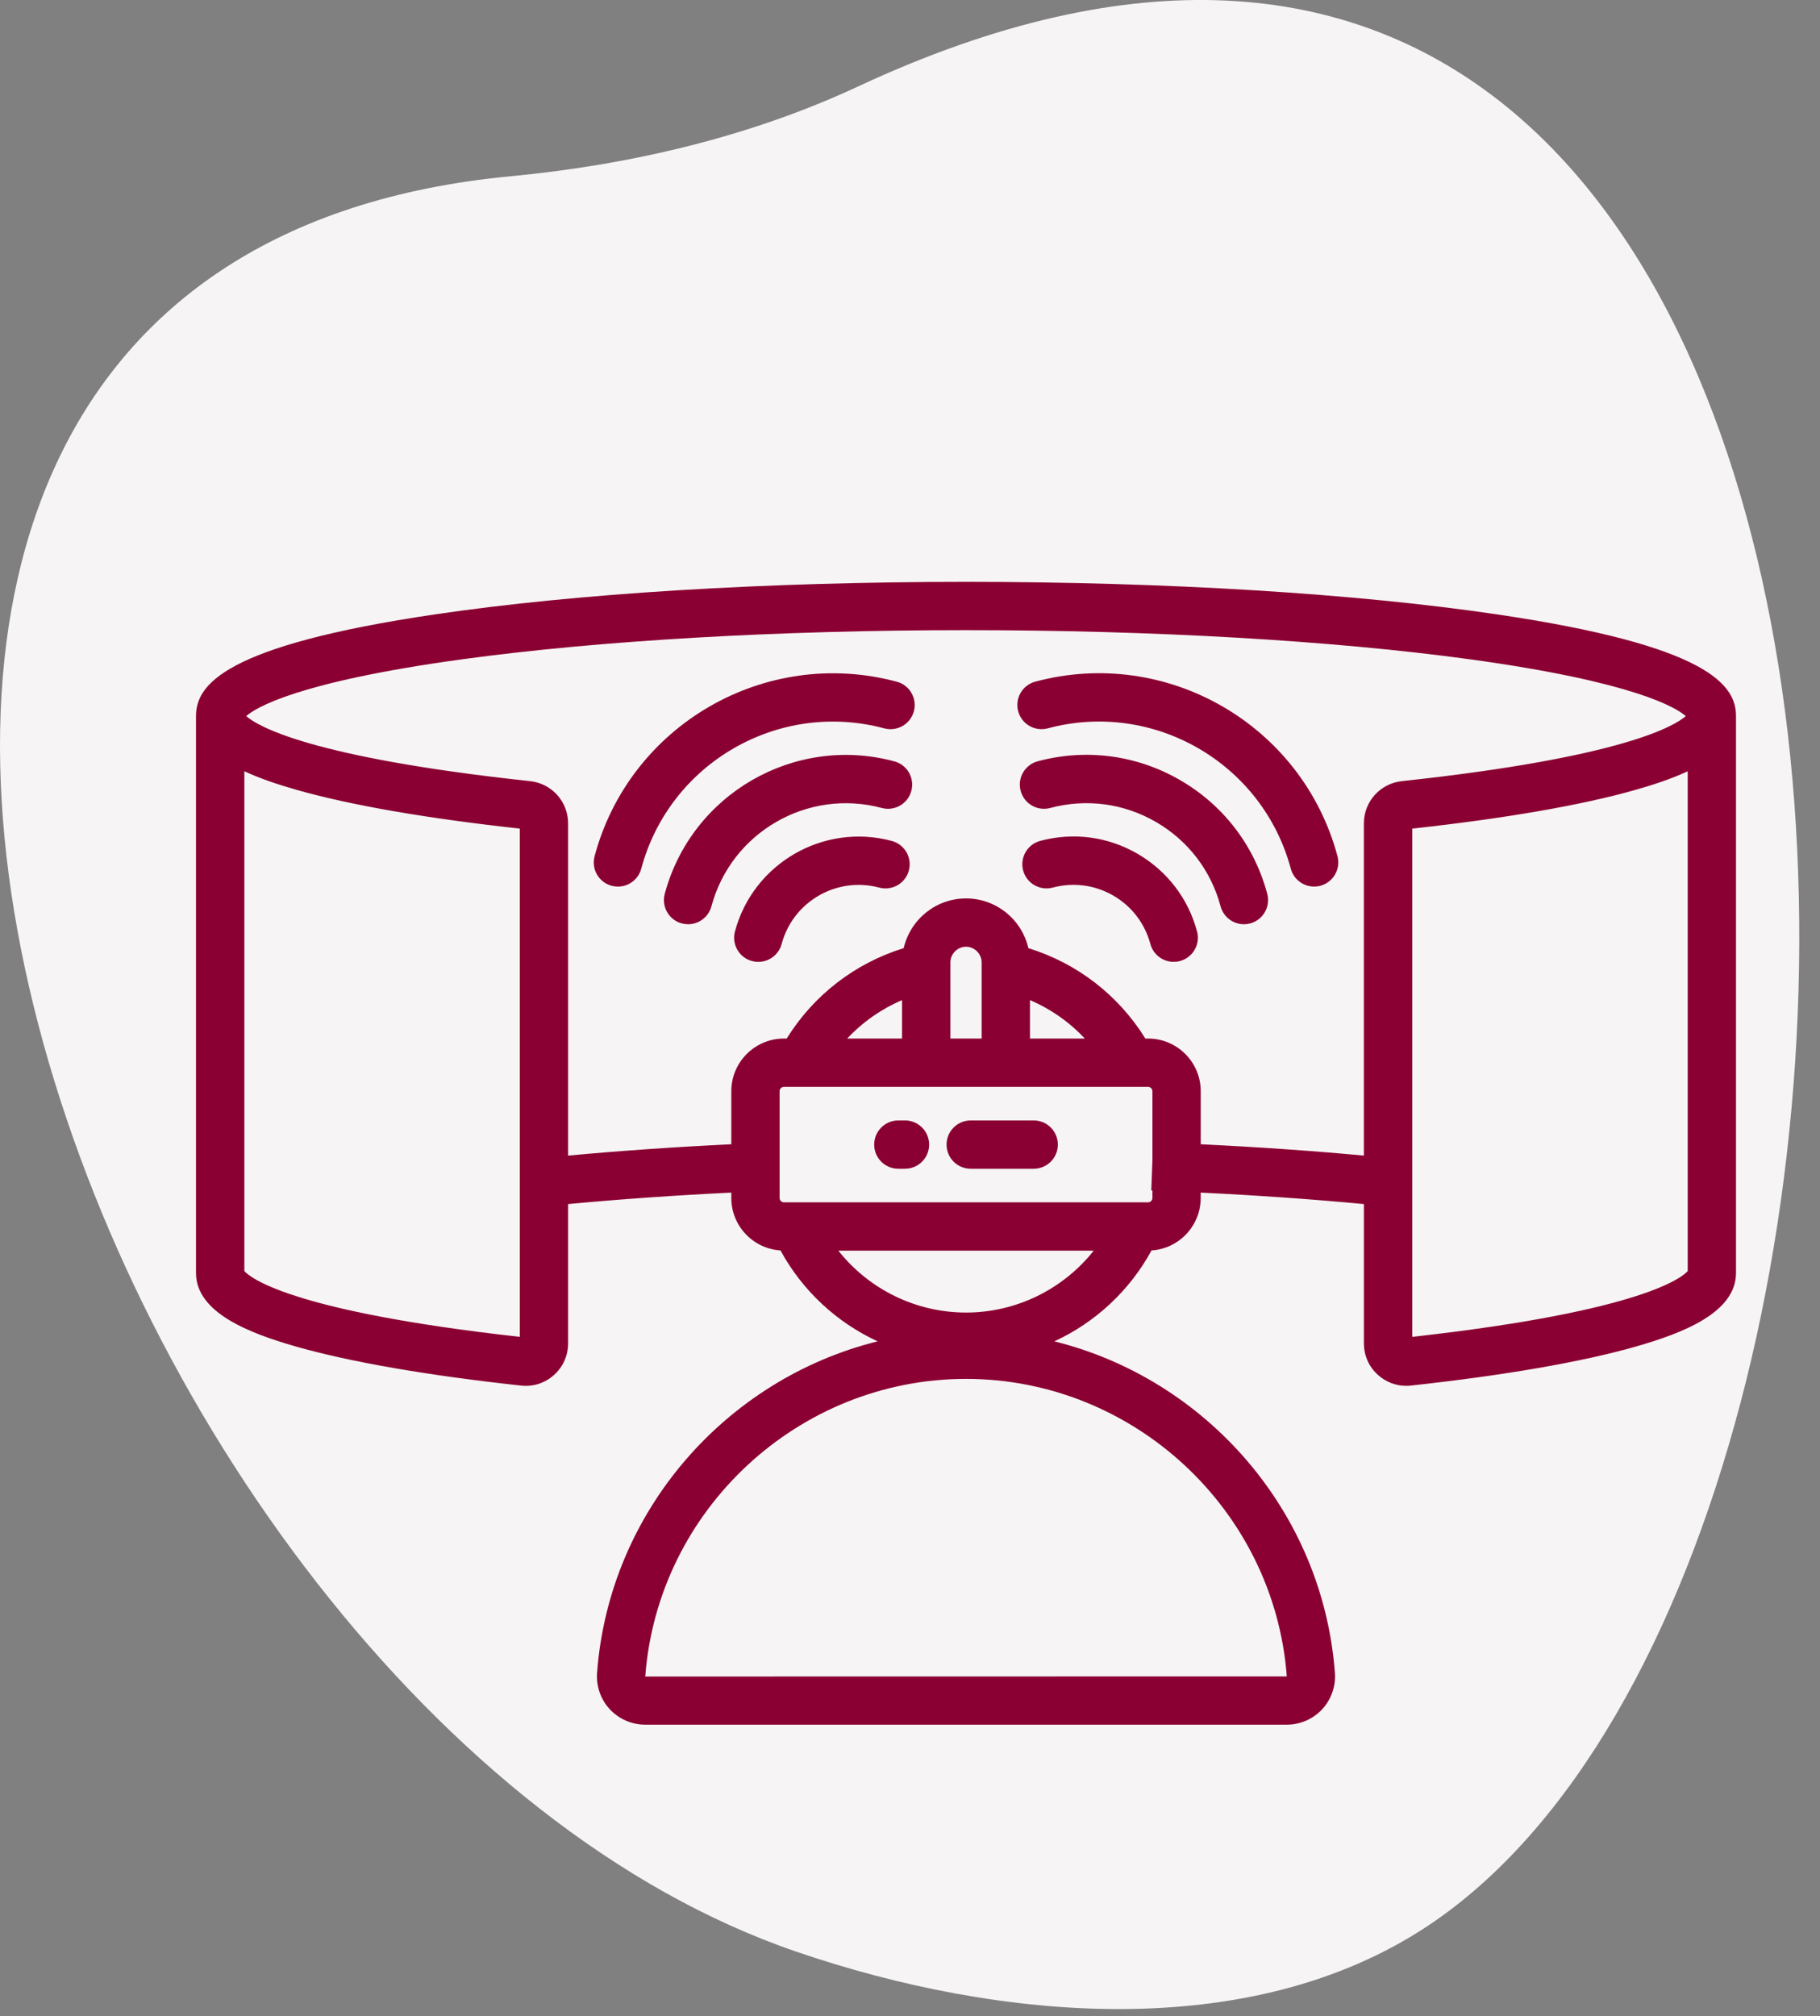
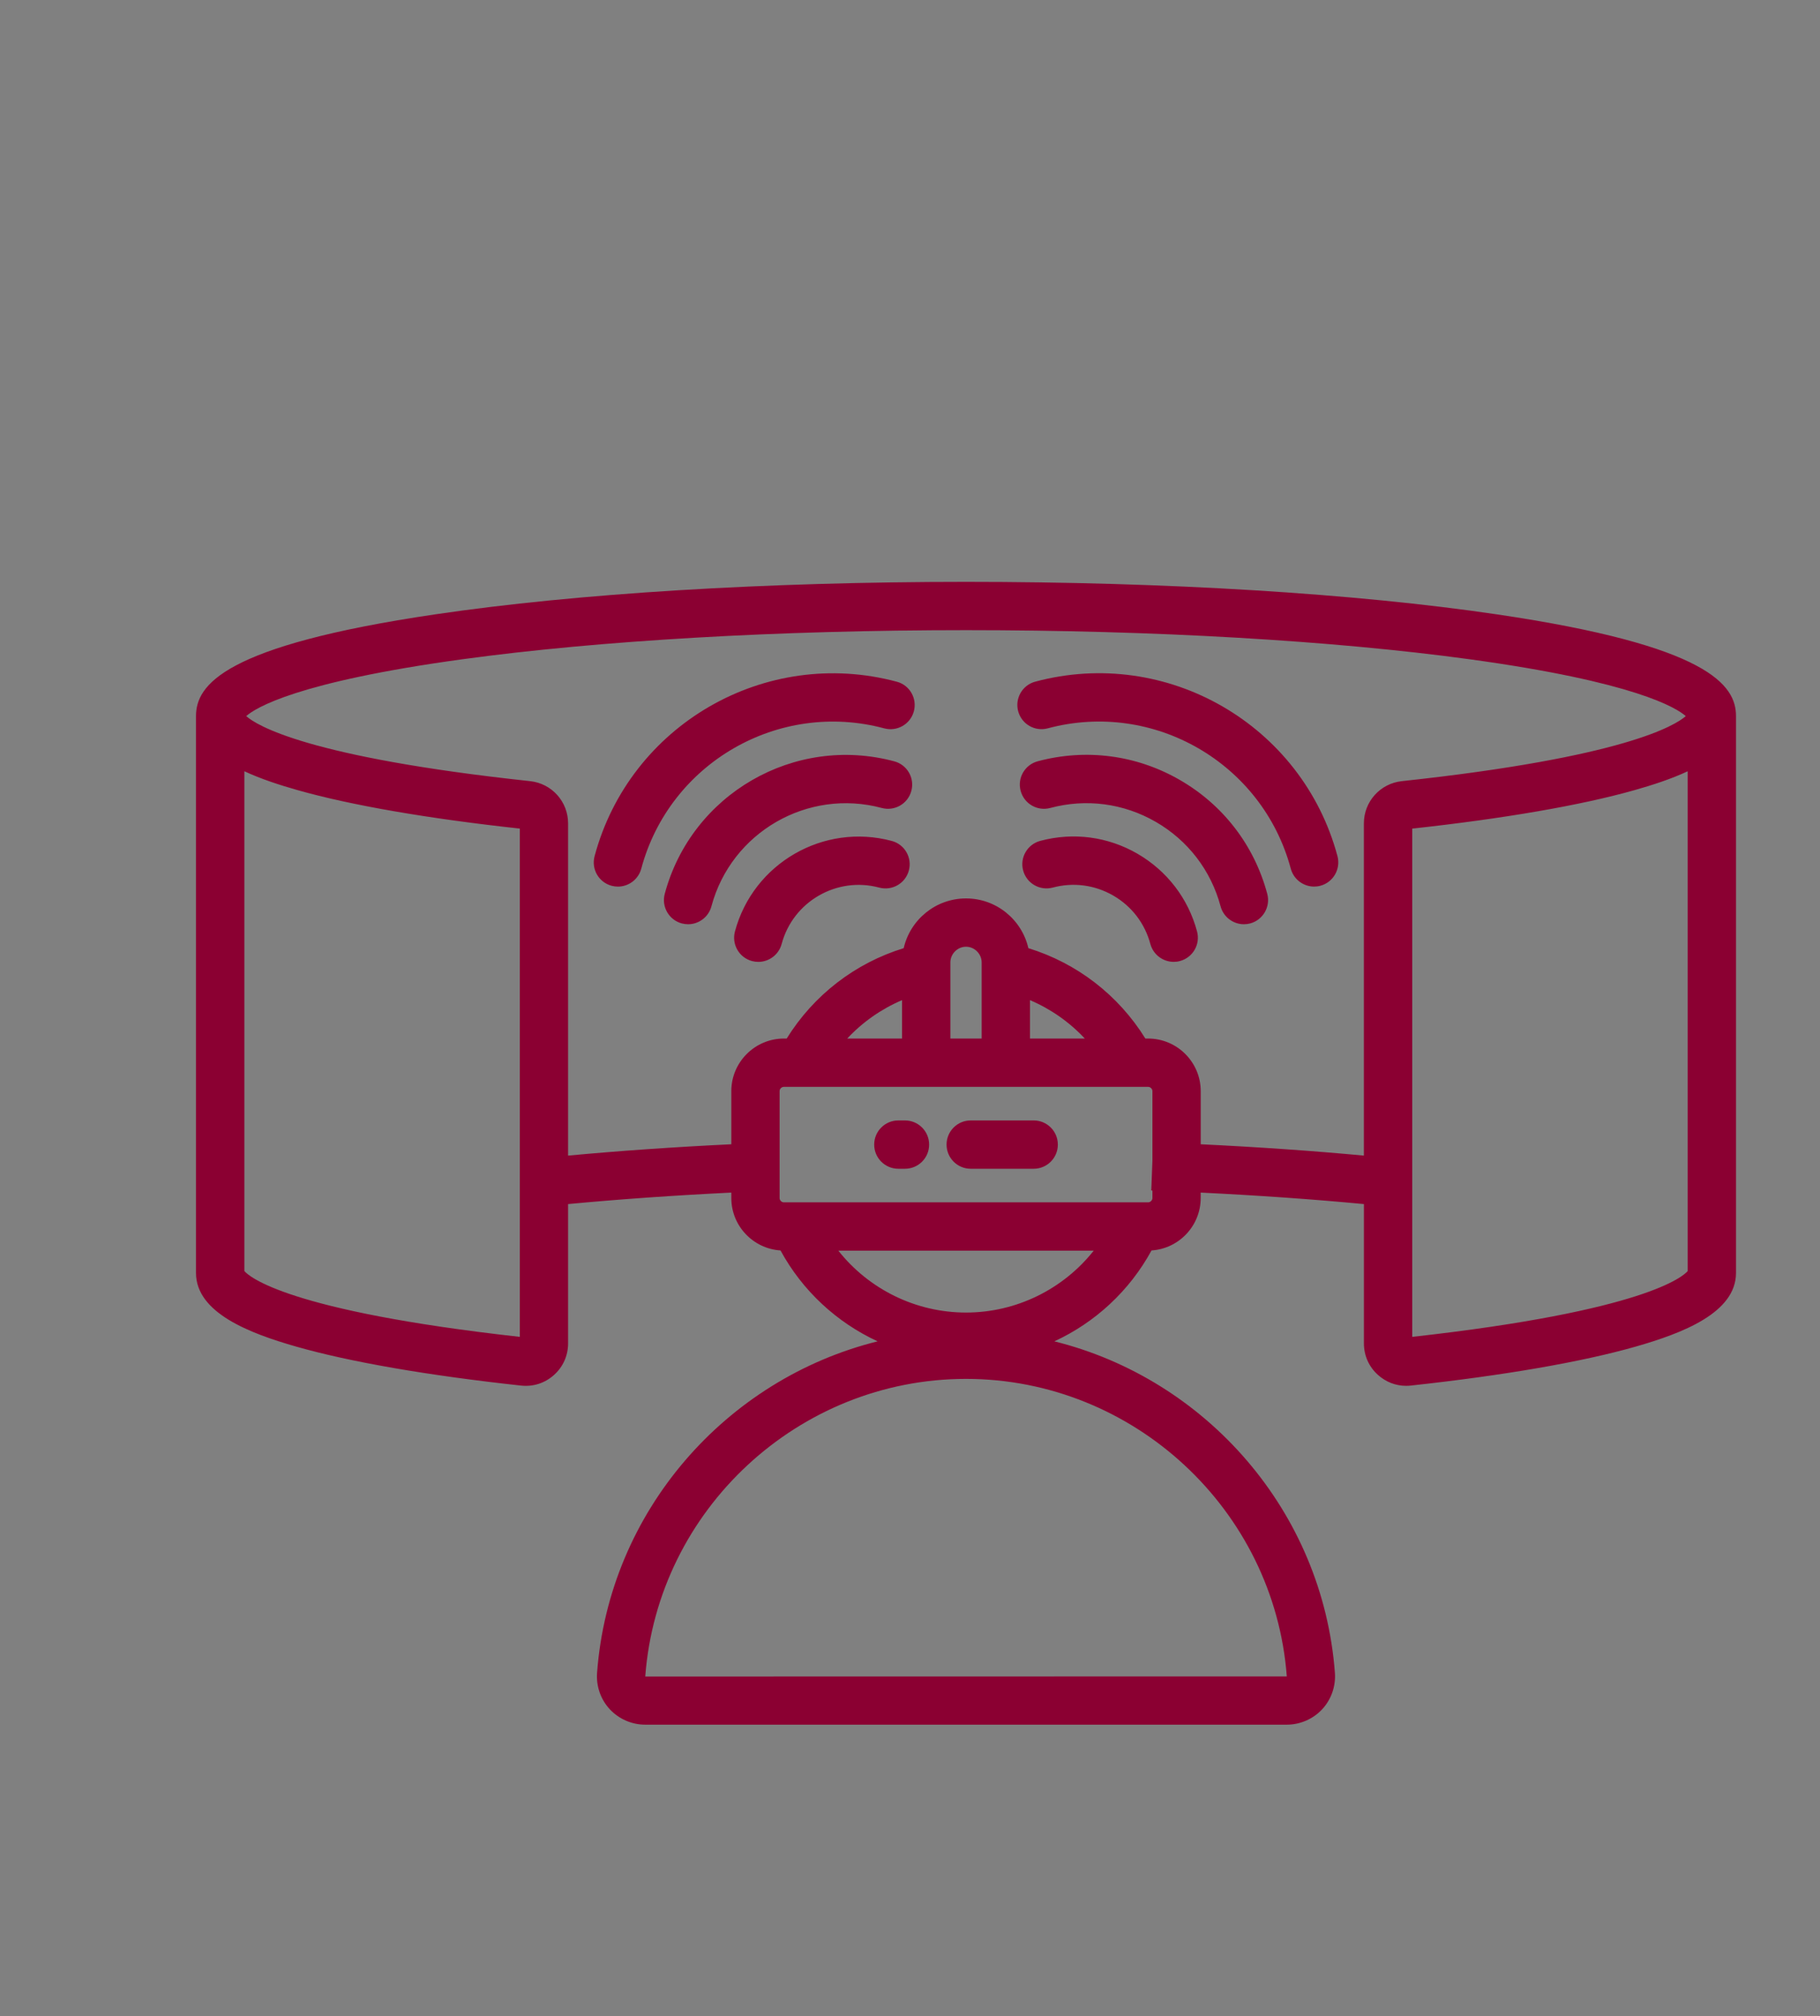
<svg xmlns="http://www.w3.org/2000/svg" width="65" height="72" viewBox="0 0 65 72" fill="none">
  <rect x="0" y="0" width="65" height="72" fill="#808080" stroke="none" />
-   <path d="M50.997 68.773C44.638 72.996 35.672 72.17 28.449 69.7C2.78 60.92 -15.167 9.458 18.248 6.293C22.486 5.891 26.778 4.891 30.636 3.092C70.446 -15.466 71.735 54.998 50.997 68.773Z" fill="#F6F4F4" />
  <path d="M53.462 21.94C48.391 21.191 41.656 20.779 34.501 20.779C27.345 20.779 20.61 21.191 15.539 21.94C7.971 23.057 7 24.468 7 25.573V45.459C7 46.883 8.913 47.613 10.579 48.089C12.496 48.637 15.272 49.118 18.608 49.481C19.043 49.529 19.46 49.394 19.785 49.103C20.11 48.812 20.289 48.41 20.289 47.974V42.999C22.116 42.827 24.07 42.689 26.118 42.589V42.782C26.118 43.777 26.895 44.592 27.875 44.655C28.661 46.1 29.888 47.229 31.343 47.901C25.93 49.247 21.756 53.965 21.324 59.737C21.288 60.215 21.453 60.691 21.778 61.04C22.103 61.389 22.564 61.59 23.043 61.59H45.956C46.436 61.59 46.896 61.389 47.221 61.04C47.545 60.691 47.711 60.215 47.675 59.737C47.241 53.965 43.069 49.247 37.656 47.901C39.111 47.229 40.339 46.1 41.126 44.655C42.105 44.592 42.882 43.776 42.882 42.782V42.589C44.93 42.689 46.882 42.826 48.711 42.999V47.974C48.711 48.41 48.89 48.812 49.215 49.102C49.498 49.355 49.849 49.49 50.221 49.49C50.277 49.49 50.334 49.487 50.392 49.48C53.727 49.117 56.504 48.636 58.421 48.088C60.087 47.611 62 46.882 62 45.458V25.573C62.001 24.468 61.031 23.057 53.462 21.94ZM18.564 47.741C10.231 46.813 8.886 45.578 8.727 45.39V27.542C9.317 27.818 9.987 28.035 10.623 28.215C12.528 28.756 15.272 29.231 18.564 29.59V42.216V47.741ZM36.785 35.716C37.527 36.033 38.193 36.499 38.743 37.088H36.785V35.716ZM35.059 37.088H33.942V34.368C33.942 34.065 34.197 33.809 34.501 33.809C34.804 33.809 35.059 34.065 35.059 34.368V37.088ZM32.216 37.088H30.258C30.808 36.499 31.474 36.033 32.216 35.716V37.088ZM45.957 59.867L23.045 59.871C23.045 59.871 23.045 59.87 23.045 59.868C23.493 53.909 28.524 49.242 34.501 49.242C40.477 49.243 45.508 53.91 45.957 59.867ZM34.501 46.873C32.702 46.873 31.028 46.037 29.941 44.663H39.061C37.973 46.037 36.299 46.873 34.501 46.873ZM41.158 42.783C41.158 42.865 41.086 42.937 41.004 42.937H27.997C27.913 42.937 27.843 42.866 27.843 42.783V38.967C27.843 38.883 27.914 38.813 27.997 38.813H41.004C41.086 38.813 41.158 38.885 41.158 38.967V41.44L41.117 42.513C41.131 42.513 41.144 42.514 41.158 42.516V42.783ZM42.883 40.863V38.967C42.883 37.931 42.04 37.088 41.004 37.088H40.906C39.944 35.537 38.463 34.395 36.727 33.86C36.495 32.844 35.586 32.084 34.501 32.084C33.416 32.084 32.507 32.845 32.275 33.86C30.538 34.395 29.058 35.537 28.096 37.088H27.997C26.961 37.088 26.118 37.931 26.118 38.967V40.863C24.074 40.962 22.12 41.098 20.289 41.268V29.404C20.289 28.627 19.706 27.979 18.934 27.896C10.986 27.042 9.166 25.903 8.793 25.573C9.123 25.281 10.6 24.352 16.522 23.542C21.42 22.873 27.805 22.504 34.499 22.504C41.193 22.504 47.579 22.873 52.477 23.542C58.399 24.352 59.874 25.28 60.206 25.573C59.833 25.903 58.013 27.042 50.065 27.896C49.293 27.979 48.71 28.627 48.71 29.404V41.268C46.879 41.097 44.927 40.962 42.883 40.863ZM50.437 47.741V42.217V29.591C53.729 29.231 56.472 28.757 58.379 28.216C59.015 28.036 59.686 27.819 60.275 27.543V45.391C60.116 45.578 58.769 46.814 50.437 47.741ZM33.183 40.875C33.183 41.352 32.797 41.738 32.32 41.738H32.084C31.607 41.738 31.221 41.352 31.221 40.875C31.221 40.398 31.607 40.012 32.084 40.012H32.32C32.797 40.012 33.183 40.398 33.183 40.875ZM37.78 40.875C37.78 41.352 37.394 41.738 36.917 41.738H34.669C34.192 41.738 33.806 41.352 33.806 40.875C33.806 40.398 34.192 40.012 34.669 40.012H36.917C37.394 40.012 37.78 40.398 37.78 40.875ZM47.156 31.632C47.082 31.652 47.006 31.661 46.932 31.661C46.551 31.661 46.203 31.406 46.099 31.021C45.088 27.247 41.194 24.998 37.42 26.01C36.959 26.133 36.487 25.86 36.363 25.399C36.24 24.939 36.513 24.466 36.973 24.343C41.667 23.084 46.509 25.88 47.767 30.574C47.889 31.035 47.617 31.508 47.156 31.632ZM42.752 33.264C42.875 33.724 42.602 34.196 42.141 34.32C42.067 34.341 41.992 34.349 41.917 34.349C41.536 34.349 41.188 34.095 41.084 33.71C40.887 32.975 40.417 32.362 39.758 31.981C39.099 31.601 38.332 31.5 37.598 31.697C37.137 31.819 36.665 31.547 36.541 31.086C36.417 30.626 36.691 30.153 37.151 30.029C38.331 29.713 39.564 29.875 40.621 30.486C41.678 31.098 42.436 32.084 42.752 33.264ZM45.259 31.92C45.382 32.38 45.109 32.853 44.649 32.977C44.574 32.997 44.499 33.006 44.425 33.006C44.044 33.006 43.695 32.751 43.592 32.366C43.249 31.085 42.427 30.013 41.278 29.35C40.129 28.686 38.791 28.511 37.508 28.854C37.049 28.977 36.575 28.704 36.452 28.243C36.327 27.783 36.601 27.31 37.062 27.186C38.788 26.724 40.593 26.961 42.14 27.855C43.689 28.749 44.797 30.192 45.259 31.92ZM32.459 31.087C32.336 31.548 31.863 31.82 31.402 31.698C29.886 31.291 28.321 32.195 27.916 33.711C27.812 34.096 27.464 34.35 27.083 34.35C27.009 34.35 26.934 34.341 26.859 34.321C26.398 34.199 26.125 33.725 26.248 33.264C26.901 30.829 29.413 29.379 31.849 30.031C32.309 30.154 32.583 30.627 32.459 31.087ZM32.548 28.243C32.426 28.704 31.952 28.977 31.492 28.854C28.846 28.144 26.117 29.721 25.408 32.366C25.305 32.751 24.956 33.006 24.576 33.006C24.501 33.006 24.427 32.996 24.351 32.977C23.891 32.854 23.618 32.38 23.741 31.92C24.696 28.355 28.374 26.232 31.937 27.188C32.399 27.31 32.672 27.784 32.548 28.243ZM32.638 25.401C32.515 25.861 32.042 26.134 31.581 26.011C27.807 24.999 23.913 27.248 22.902 31.022C22.798 31.407 22.45 31.662 22.069 31.662C21.995 31.662 21.92 31.652 21.845 31.633C21.384 31.51 21.112 31.037 21.235 30.576C22.492 25.883 27.335 23.087 32.028 24.345C32.488 24.466 32.761 24.94 32.638 25.401Z" fill="#8B0032" />
</svg>